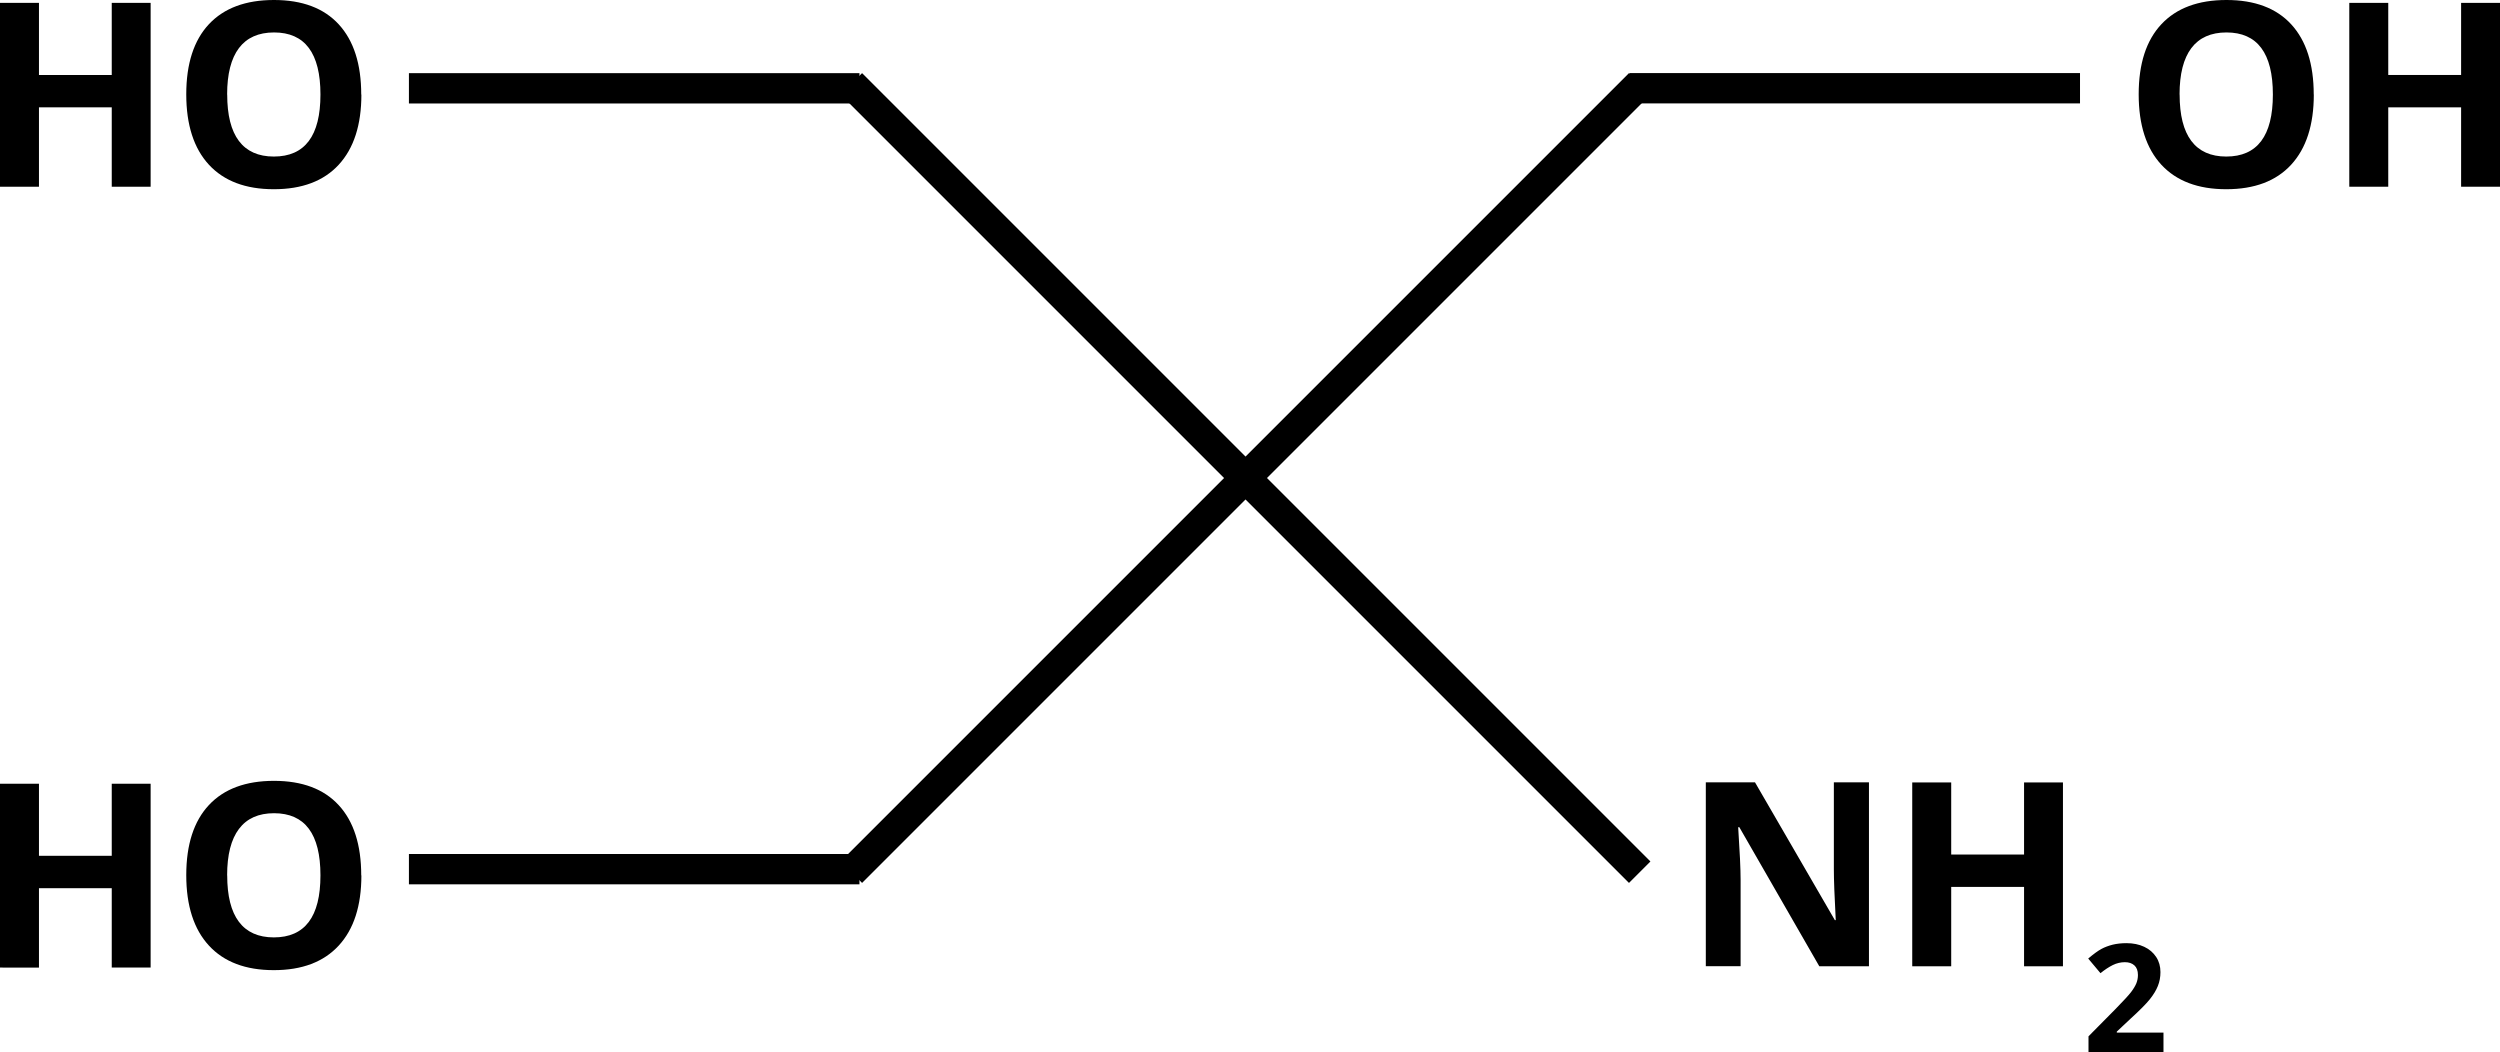
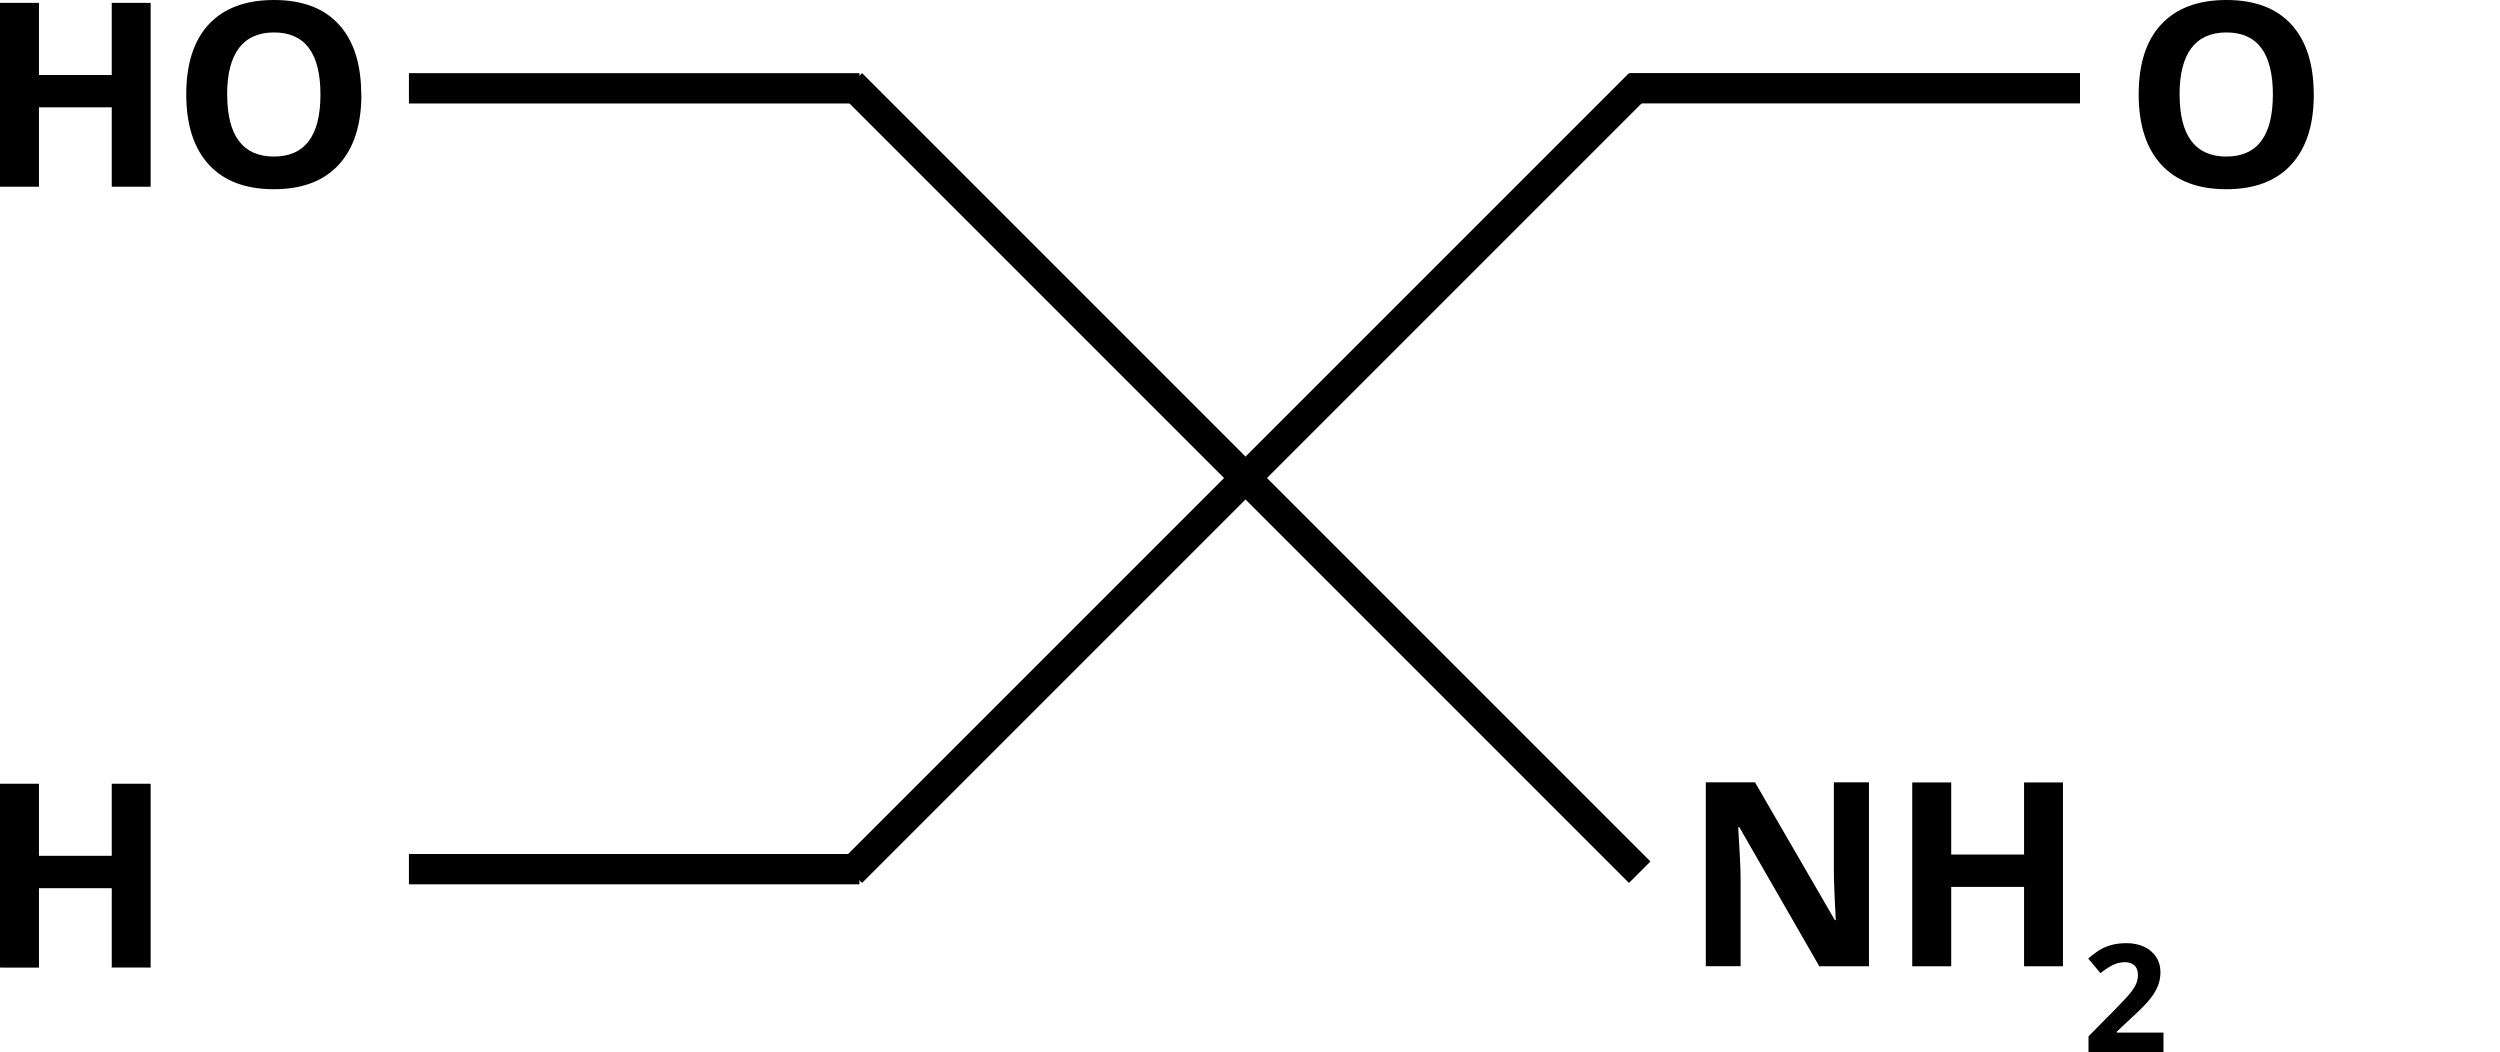
<svg xmlns="http://www.w3.org/2000/svg" id="Layer_1" data-name="Layer 1" viewBox="0 0 329.77 138.78">
  <defs>
    <style>
      .cls-1 {
        stroke-width: 4px;
      }

      .cls-1, .cls-2 {
        fill: none;
        stroke: #000;
      }

      .cls-2 {
        stroke-width: 4px;
      }
    </style>
  </defs>
  <g>
    <path d="M305.21,12.47c0,4.01-1,7.1-2.99,9.26-1.99,2.16-4.84,3.23-8.56,3.23s-6.57-1.08-8.56-3.23c-1.99-2.16-2.99-5.25-2.99-9.29s1-7.12,3-9.25c2-2.13,4.86-3.19,8.58-3.19s6.58,1.07,8.55,3.22c1.97,2.15,2.96,5.23,2.96,9.26ZM287.51,12.47c0,2.71.51,4.75,1.54,6.12s2.57,2.06,4.61,2.06c4.1,0,6.15-2.73,6.15-8.18s-2.04-8.19-6.12-8.19c-2.05,0-3.59.69-4.63,2.06-1.04,1.38-1.56,3.42-1.56,6.13Z" />
-     <path d="M329.77,24.63h-5.13v-10.47h-9.61v10.47h-5.14V.38h5.14v9.51h9.61V.38h5.13v24.25Z" />
  </g>
  <g>
    <path d="M19.87,127.63h-5.13v-10.47H5.14v10.47H0v-24.25h5.14v9.51h9.6v-9.51h5.13v24.25Z" />
-     <path d="M47.67,115.47c0,4.02-1,7.1-2.99,9.26-1.99,2.16-4.84,3.24-8.56,3.24s-6.57-1.08-8.56-3.24c-1.99-2.16-2.99-5.25-2.99-9.29s1-7.12,2.99-9.25,4.86-3.19,8.58-3.19,6.58,1.07,8.55,3.22c1.97,2.14,2.96,5.23,2.96,9.26ZM29.97,115.47c0,2.71.51,4.75,1.54,6.12,1.03,1.37,2.57,2.06,4.61,2.06,4.1,0,6.15-2.72,6.15-8.18s-2.04-8.2-6.12-8.2c-2.05,0-3.59.69-4.63,2.07-1.04,1.38-1.56,3.42-1.56,6.13Z" />
  </g>
  <g>
    <path d="M19.87,24.63h-5.13v-10.47H5.14v10.47H0V.38h5.14v9.51h9.6V.38h5.13v24.25Z" />
    <path d="M47.67,12.47c0,4.01-1,7.1-2.99,9.26-1.99,2.16-4.84,3.23-8.56,3.23s-6.57-1.08-8.56-3.23c-1.99-2.16-2.99-5.25-2.99-9.29s1-7.12,2.99-9.25c2-2.13,4.86-3.19,8.58-3.19s6.58,1.07,8.55,3.22,2.96,5.23,2.96,9.26ZM29.97,12.47c0,2.71.51,4.75,1.54,6.12,1.03,1.37,2.57,2.06,4.61,2.06,4.1,0,6.15-2.73,6.15-8.18s-2.04-8.19-6.12-8.19c-2.05,0-3.59.69-4.63,2.06-1.04,1.38-1.56,3.42-1.56,6.13Z" />
  </g>
  <g>
    <path d="M246.52,127.46h-6.54l-10.55-18.35h-.15c.21,3.24.32,5.55.32,6.93v11.41h-4.59v-24.25h6.49l10.53,18.17h.12c-.17-3.15-.25-5.38-.25-6.69v-11.48h4.63v24.25Z" />
    <path d="M272.12,127.46h-5.13v-10.47h-9.61v10.47h-5.14v-24.25h5.14v9.51h9.61v-9.51h5.13v24.25Z" />
  </g>
  <path d="M285.37,138.78h-9.88v-2.08l3.55-3.59c1.05-1.08,1.74-1.82,2.06-2.24s.55-.8.7-1.16c.14-.35.21-.72.21-1.1,0-.57-.16-.99-.47-1.27-.31-.28-.73-.42-1.25-.42s-1.08.12-1.6.38-1.05.61-1.62,1.07l-1.62-1.93c.7-.59,1.27-1.01,1.73-1.26.46-.25.96-.43,1.5-.57.54-.13,1.15-.2,1.82-.2.88,0,1.66.16,2.34.48.68.32,1.2.77,1.58,1.35s.56,1.24.56,1.99c0,.65-.11,1.26-.34,1.83-.23.57-.58,1.15-1.06,1.75s-1.33,1.46-2.54,2.56l-1.82,1.71v.13h6.16v2.52Z" />
  <line class="cls-1" x1="112.3" y1="115.05" x2="216.29" y2="11.06" />
  <line class="cls-1" x1="112.3" y1="11.06" x2="216.29" y2="115.05" />
  <path class="cls-2" d="M214.94,11.64h59.43M53.94,114.65h59.43M53.94,11.65h59.43" />
</svg>